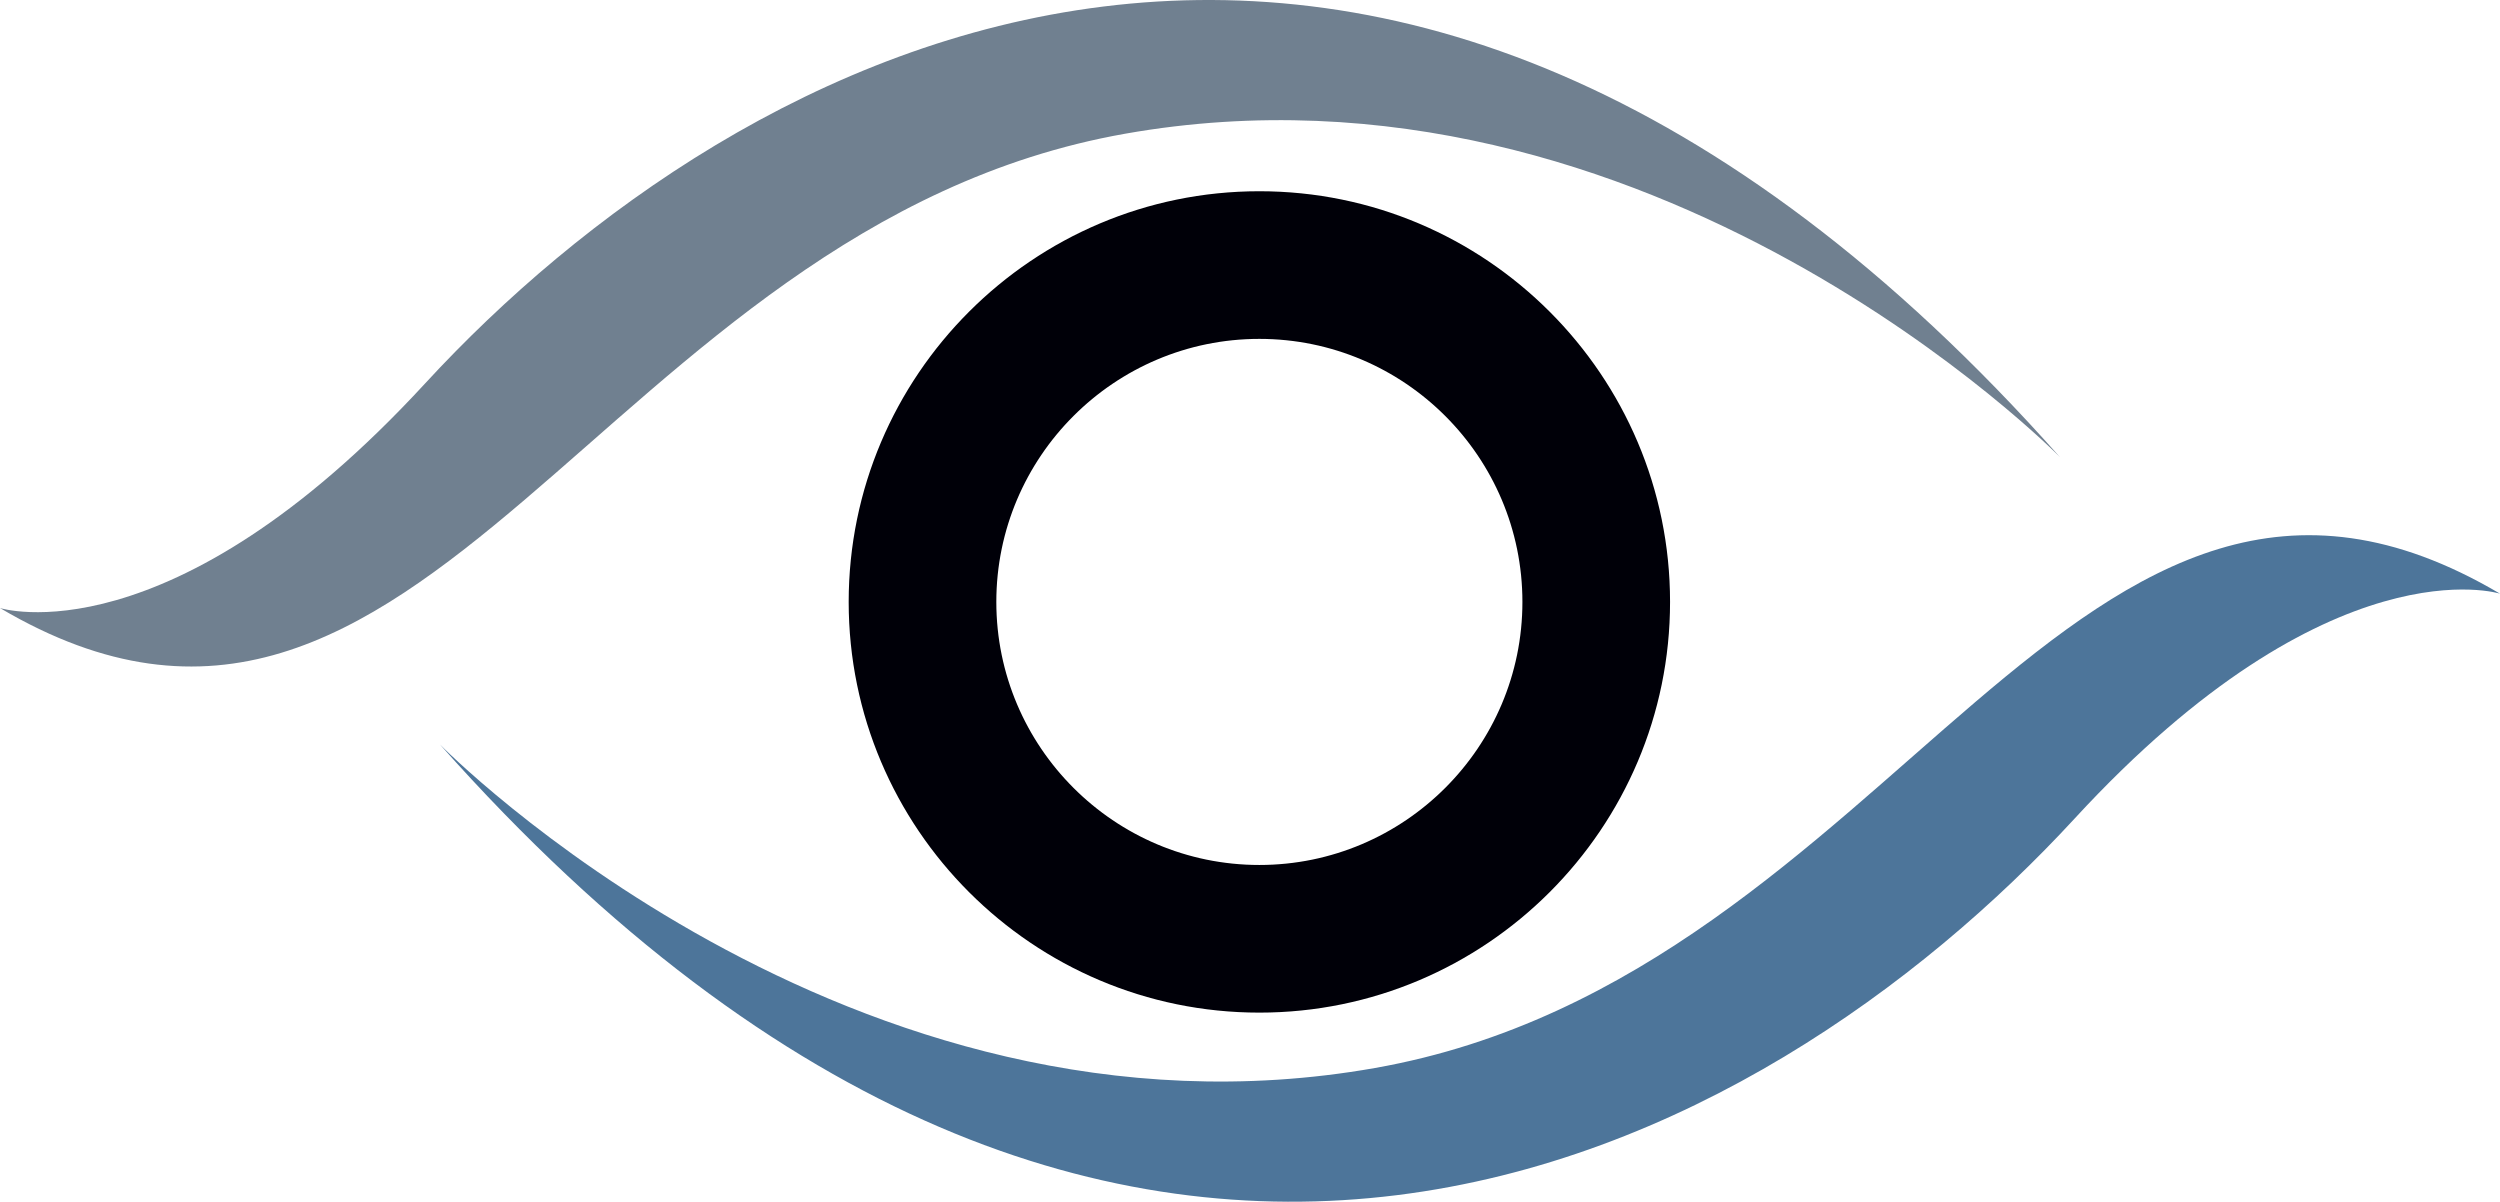
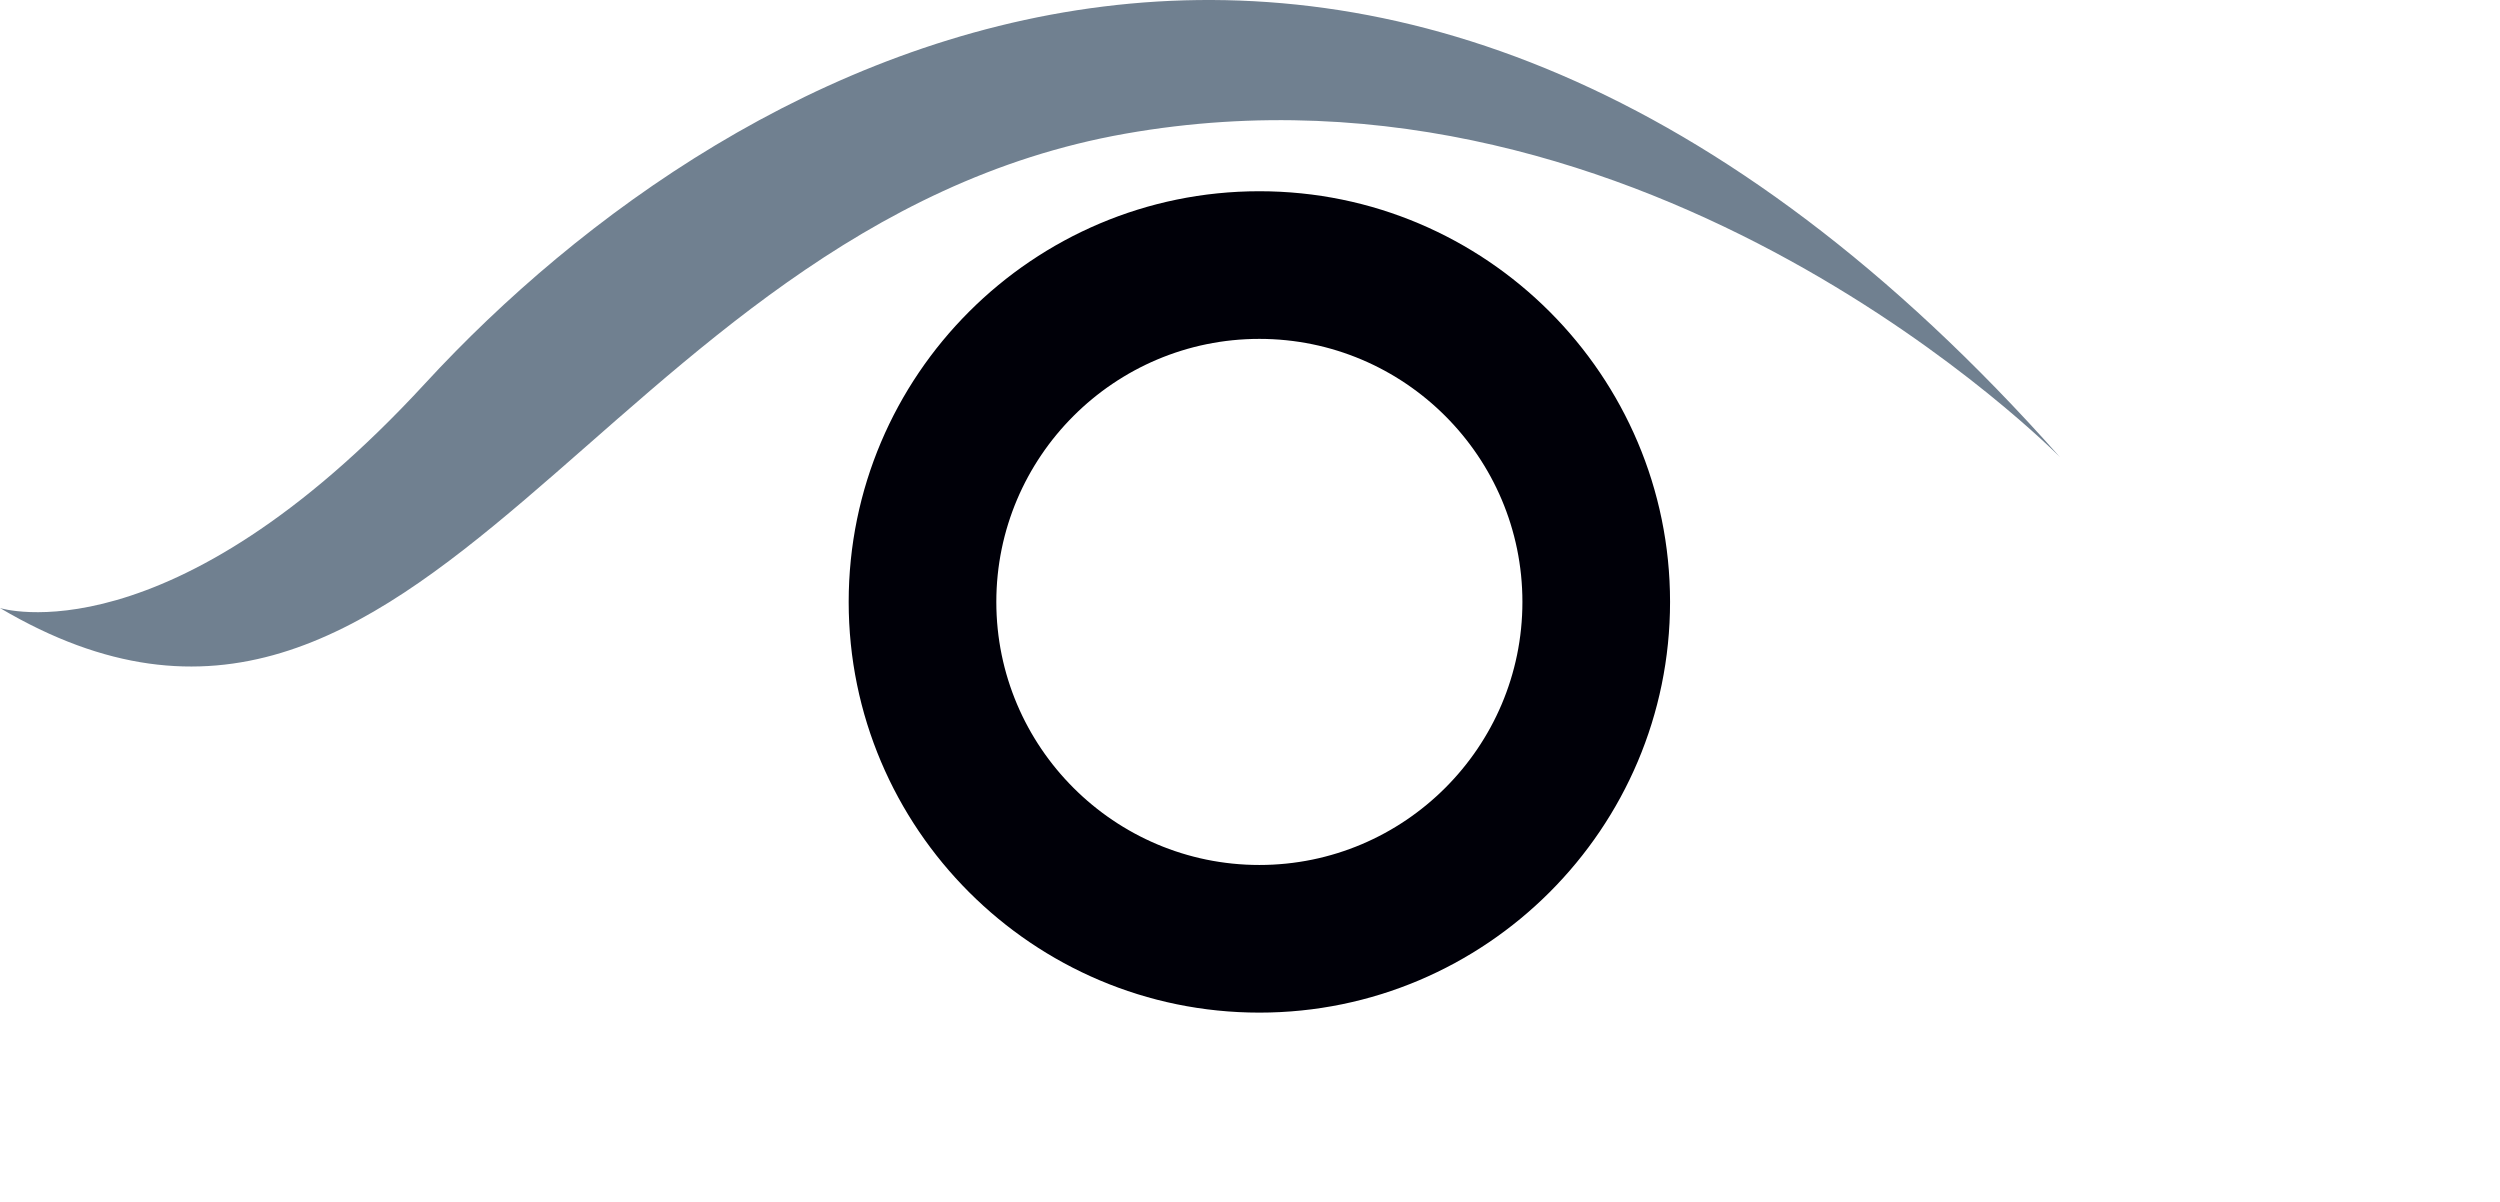
<svg xmlns="http://www.w3.org/2000/svg" xmlns:ns1="http://sodipodi.sourceforge.net/DTD/sodipodi-0.dtd" xmlns:ns2="http://www.inkscape.org/namespaces/inkscape" id="Layer_2" data-name="Layer 2" viewBox="0 0 3975.5 1910.975" ns1:docname="HESLA_Optometry_icon only_crop.svg" ns2:version="1.0.2-2 (e86c870879, 2021-01-15)" width="3975.5" height="1910.975">
  <defs id="defs4">
    <style id="style2">      .cls-1 {        fill: #e2e0d7;      }      .cls-1, .cls-2, .cls-3 {        stroke-width: 0px;      }      .cls-2 {        fill: #afa79b;      }      .cls-3 {        fill: #a3a8a8;      }    </style>
  </defs>
-   <path class="cls-1" d="m 699.75,1184.037 c 0,0 649.46,662.15 1486.48,514.34 837.01,-147.81 1113.67,-1153.41 1789.27,-754.32 0,0 -268.41,-85.29 -676.21,357.37 -492.49,534.67 -1516.43,1102.21 -2599.54,-117.39" id="path6" style="fill:#4d759a;fill-opacity:1" />
  <path class="cls-2" d="m 3275.75,726.937 c 0,0 -649.31,-662.15 -1486.32,-514.34 C 952.42,360.407 675.76,1366.007 0,966.917 c 0,0 268.56,85.29 676.21,-357.37 492.64,-534.67 1516.43,-1102.21 2599.54,117.39" id="path8" style="fill:#708090;fill-opacity:1" />
  <path class="cls-3" d="m 2002.65,1610.267 c -360.11,0 -653.08,-292.97 -653.08,-653.08 0,-360.11 292.97,-653.08 653.08,-653.08 360.11,0 653.07,292.97 653.07,653.08 0,360.11 -292.96,653.08 -653.07,653.08 z m 0,-1071.38 c -230.65,0 -418.3,187.65 -418.3,418.3 0,230.65 187.65,418.3 418.3,418.3 230.65,0 418.29,-187.65 418.29,-418.3 0,-230.65 -187.63,-418.3 -418.29,-418.3 z" id="path42" style="fill:#000008;fill-opacity:1" />
</svg>